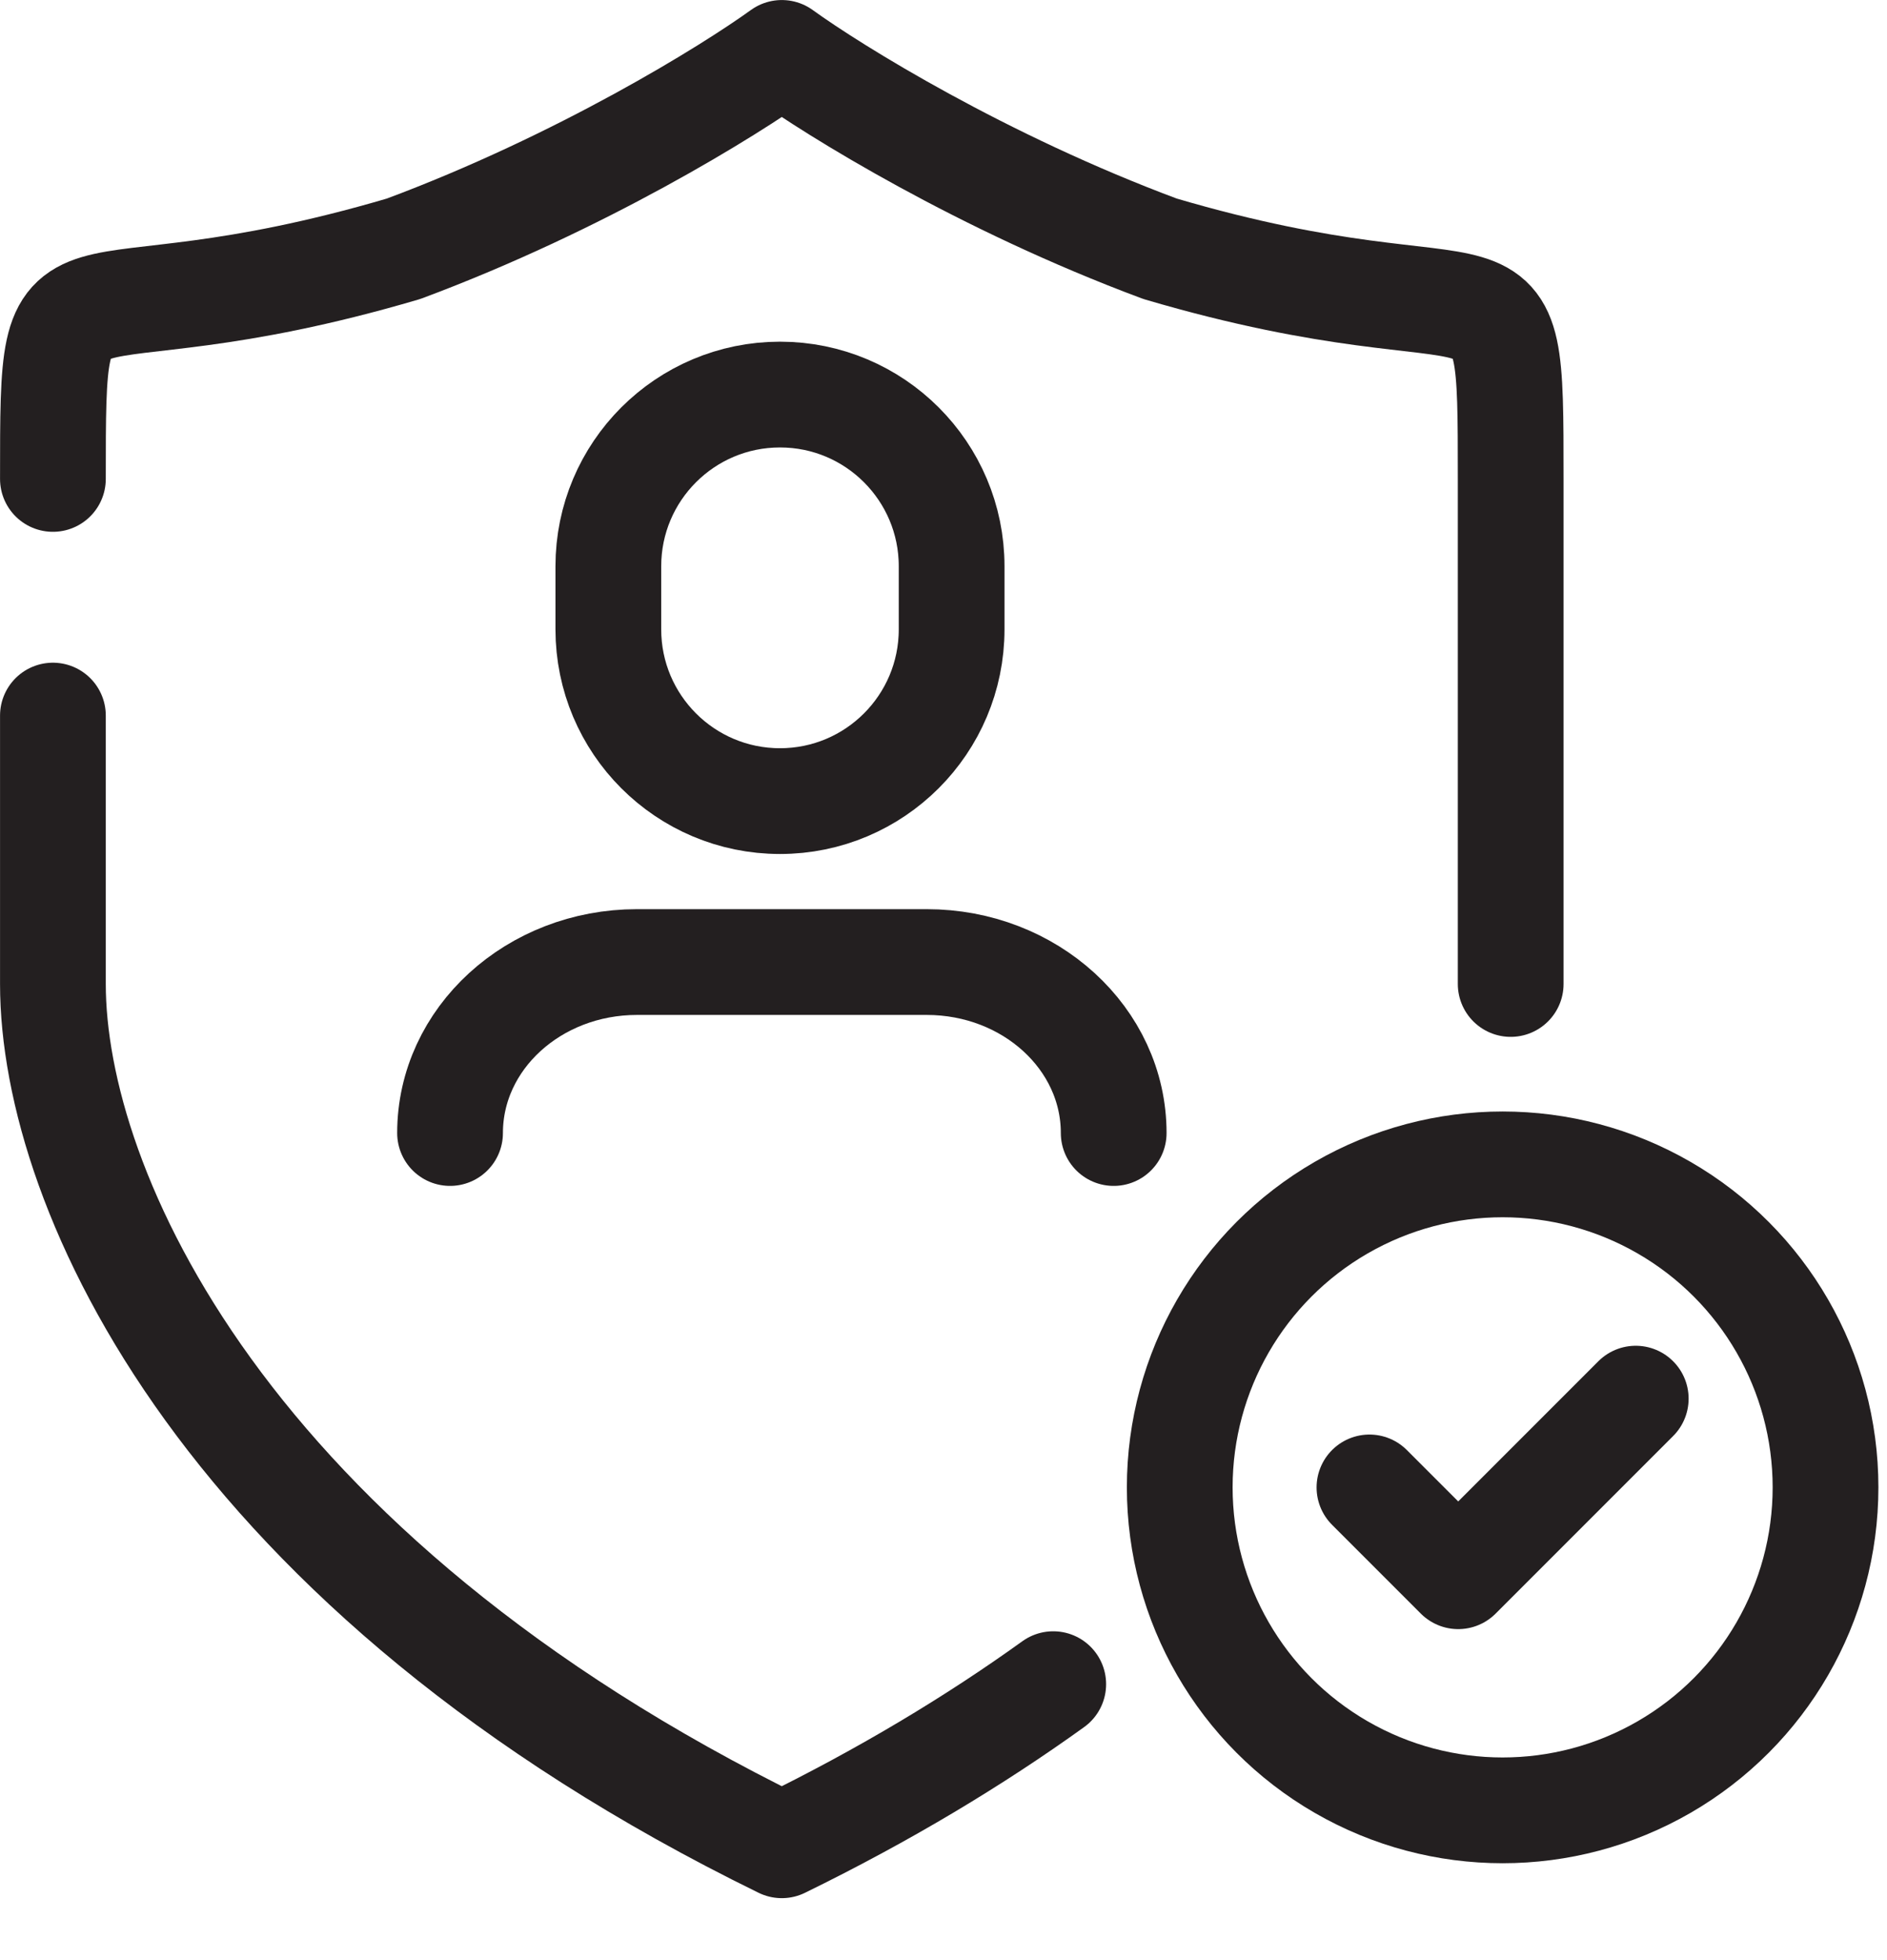
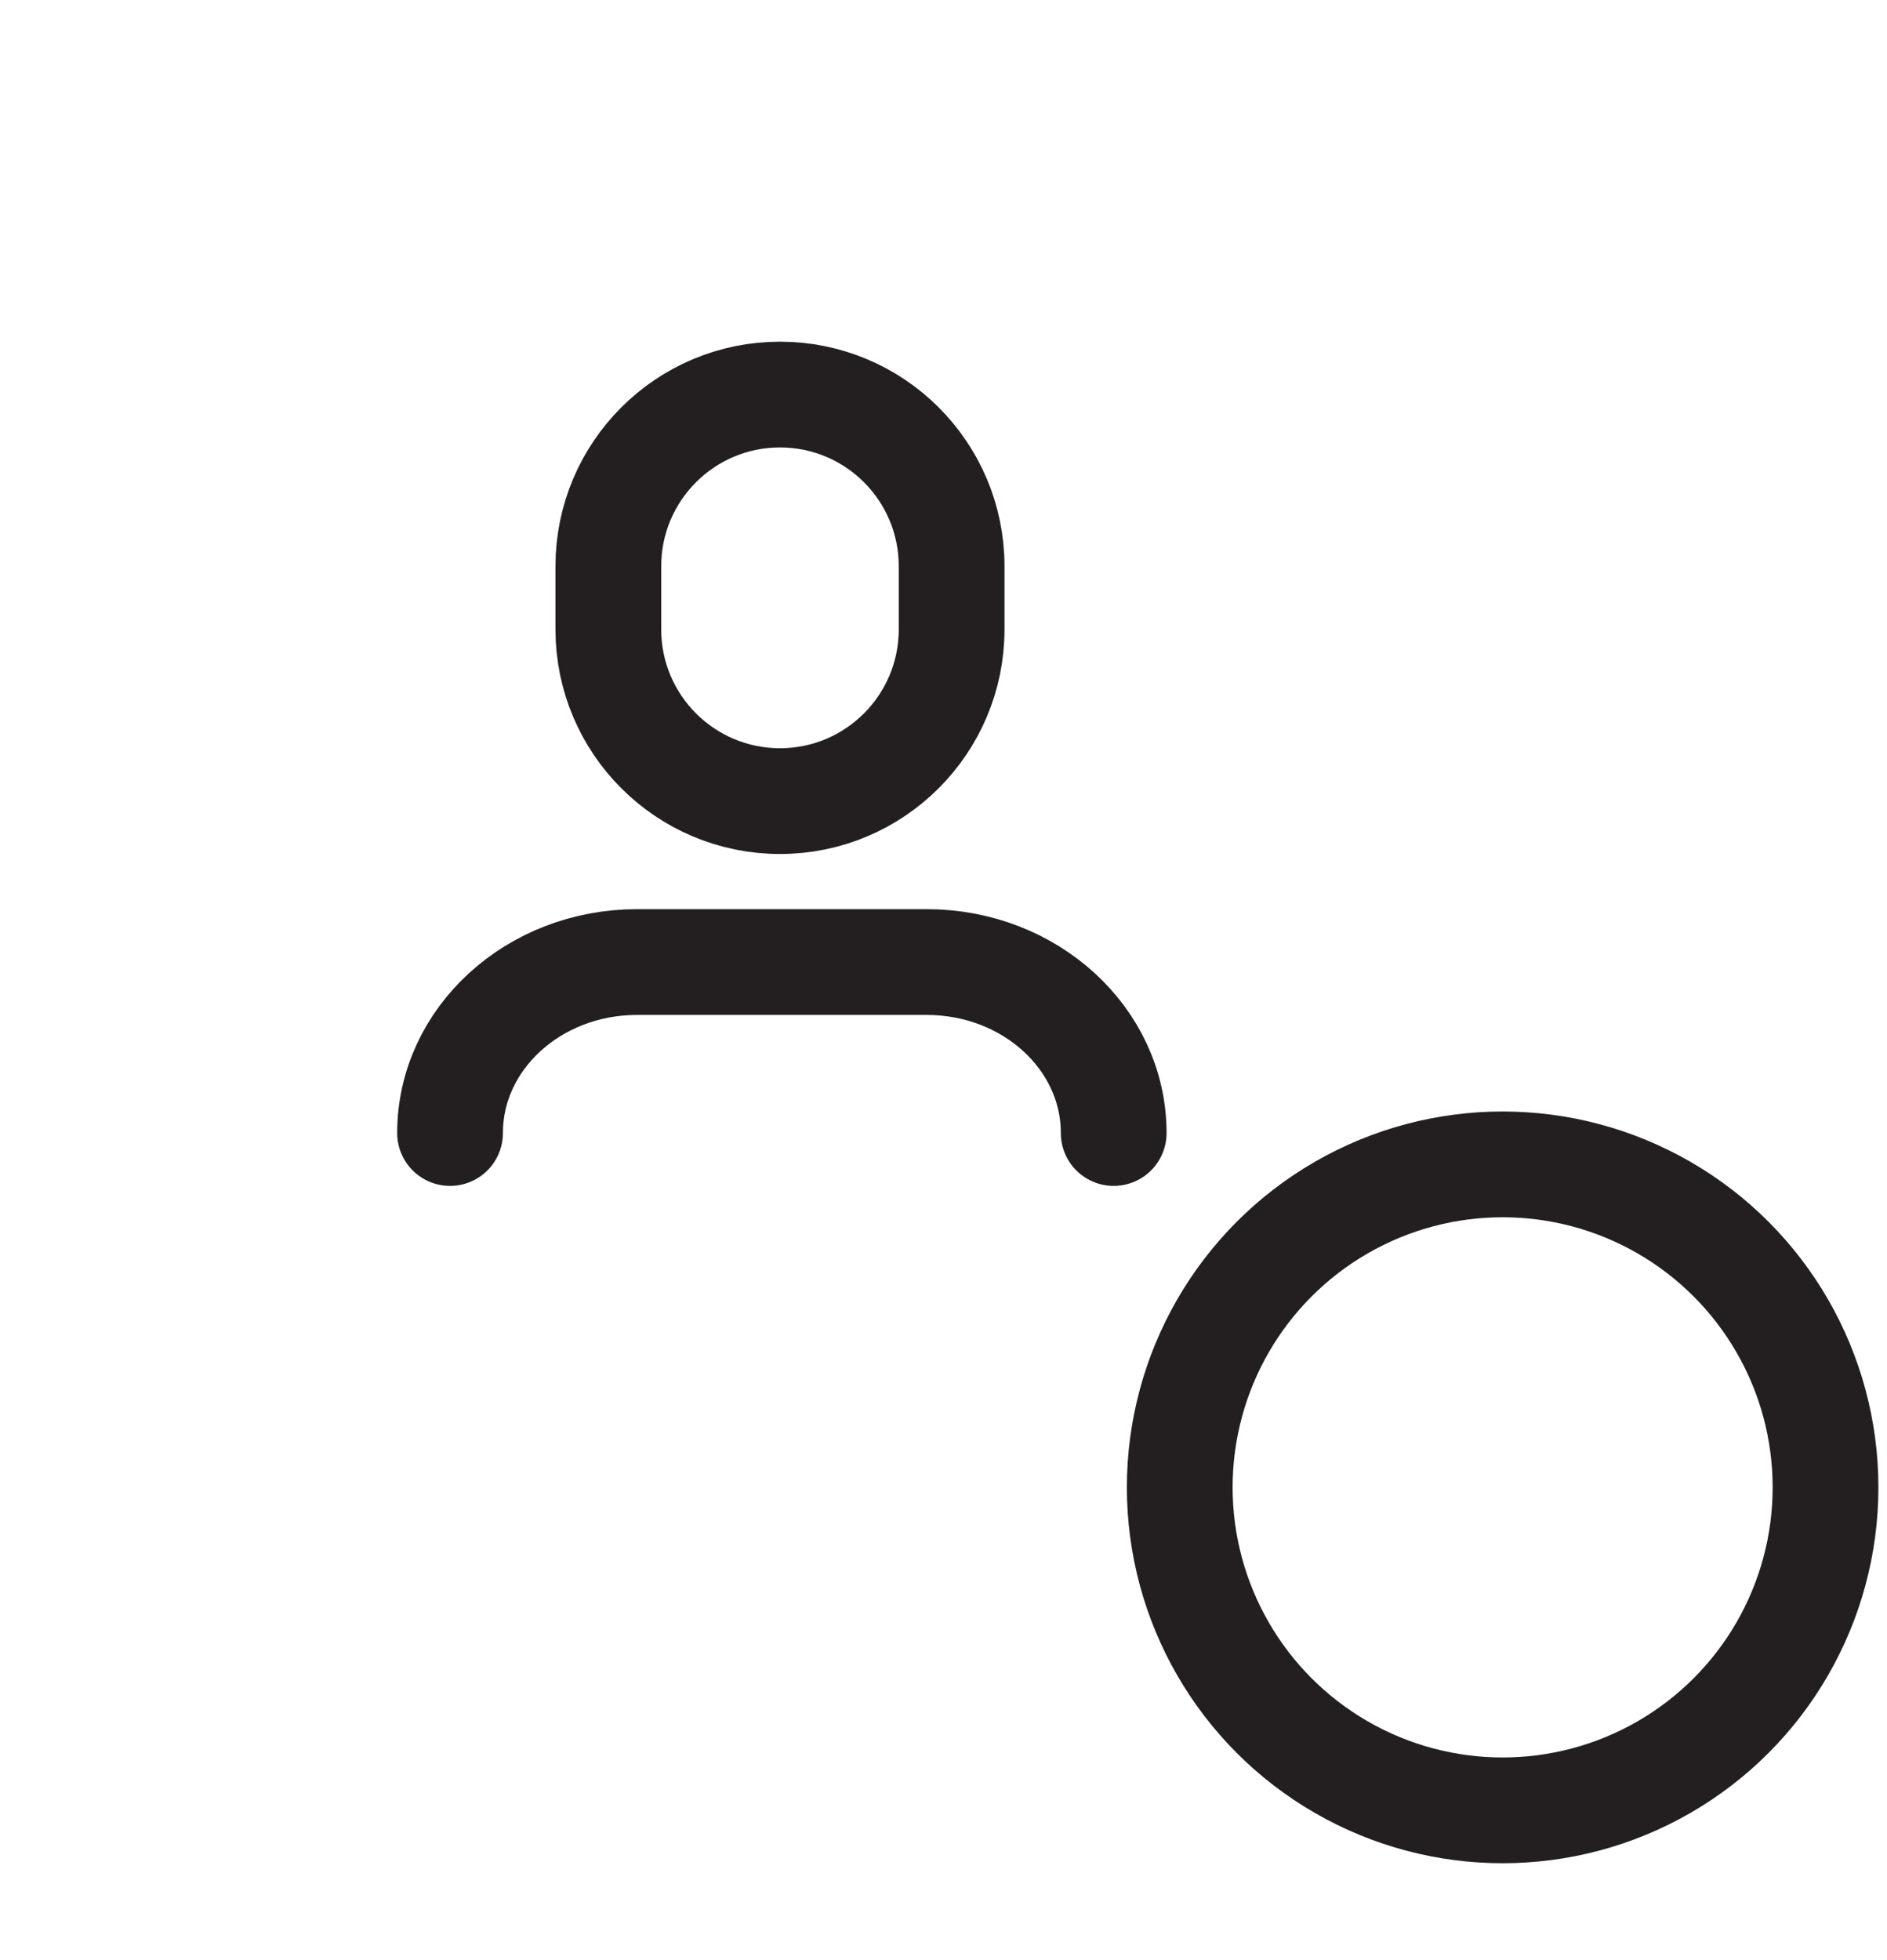
<svg xmlns="http://www.w3.org/2000/svg" fill="none" viewBox="0 0 26 27" height="27" width="26">
-   <path stroke-linejoin="round" stroke-linecap="round" stroke-width="1.457" stroke="#231F20" d="M0.729 9.857C0.729 11 0.729 11.967 0.729 13.554C0.729 16.389 3.086 21.658 10.772 25.418C12.195 24.722 13.435 23.974 14.512 23.199M0.729 6.597C0.729 3.115 0.729 4.85 5.56 3.427C8.003 2.518 10.052 1.249 10.772 0.729C11.491 1.249 13.541 2.518 15.984 3.427C20.815 4.85 20.815 3.115 20.815 6.597V13.554" />
  <path stroke-linejoin="round" stroke-linecap="round" stroke-width="1.457" stroke="#231F20" d="M15.345 15.607C15.345 14.306 14.192 13.252 12.769 13.252H8.776C7.354 13.252 6.201 14.306 6.201 15.607" />
  <path stroke-linejoin="round" stroke-linecap="round" stroke-width="1.457" stroke="#231F20" d="M8.382 7.8C8.382 6.494 9.441 5.435 10.747 5.435C12.053 5.435 13.112 6.494 13.112 7.8V8.669C13.112 9.976 12.053 11.035 10.747 11.035C9.441 11.035 8.382 9.976 8.382 8.669V7.8Z" />
  <circle stroke-linejoin="round" stroke-linecap="round" stroke-width="1.457" stroke="#231F20" r="4.449" cy="20.488" cx="20.704" />
-   <path stroke-linejoin="round" stroke-linecap="round" stroke-width="1.457" stroke="#231F20" d="M18.869 20.489L20.092 21.712L22.538 19.266" />
</svg>